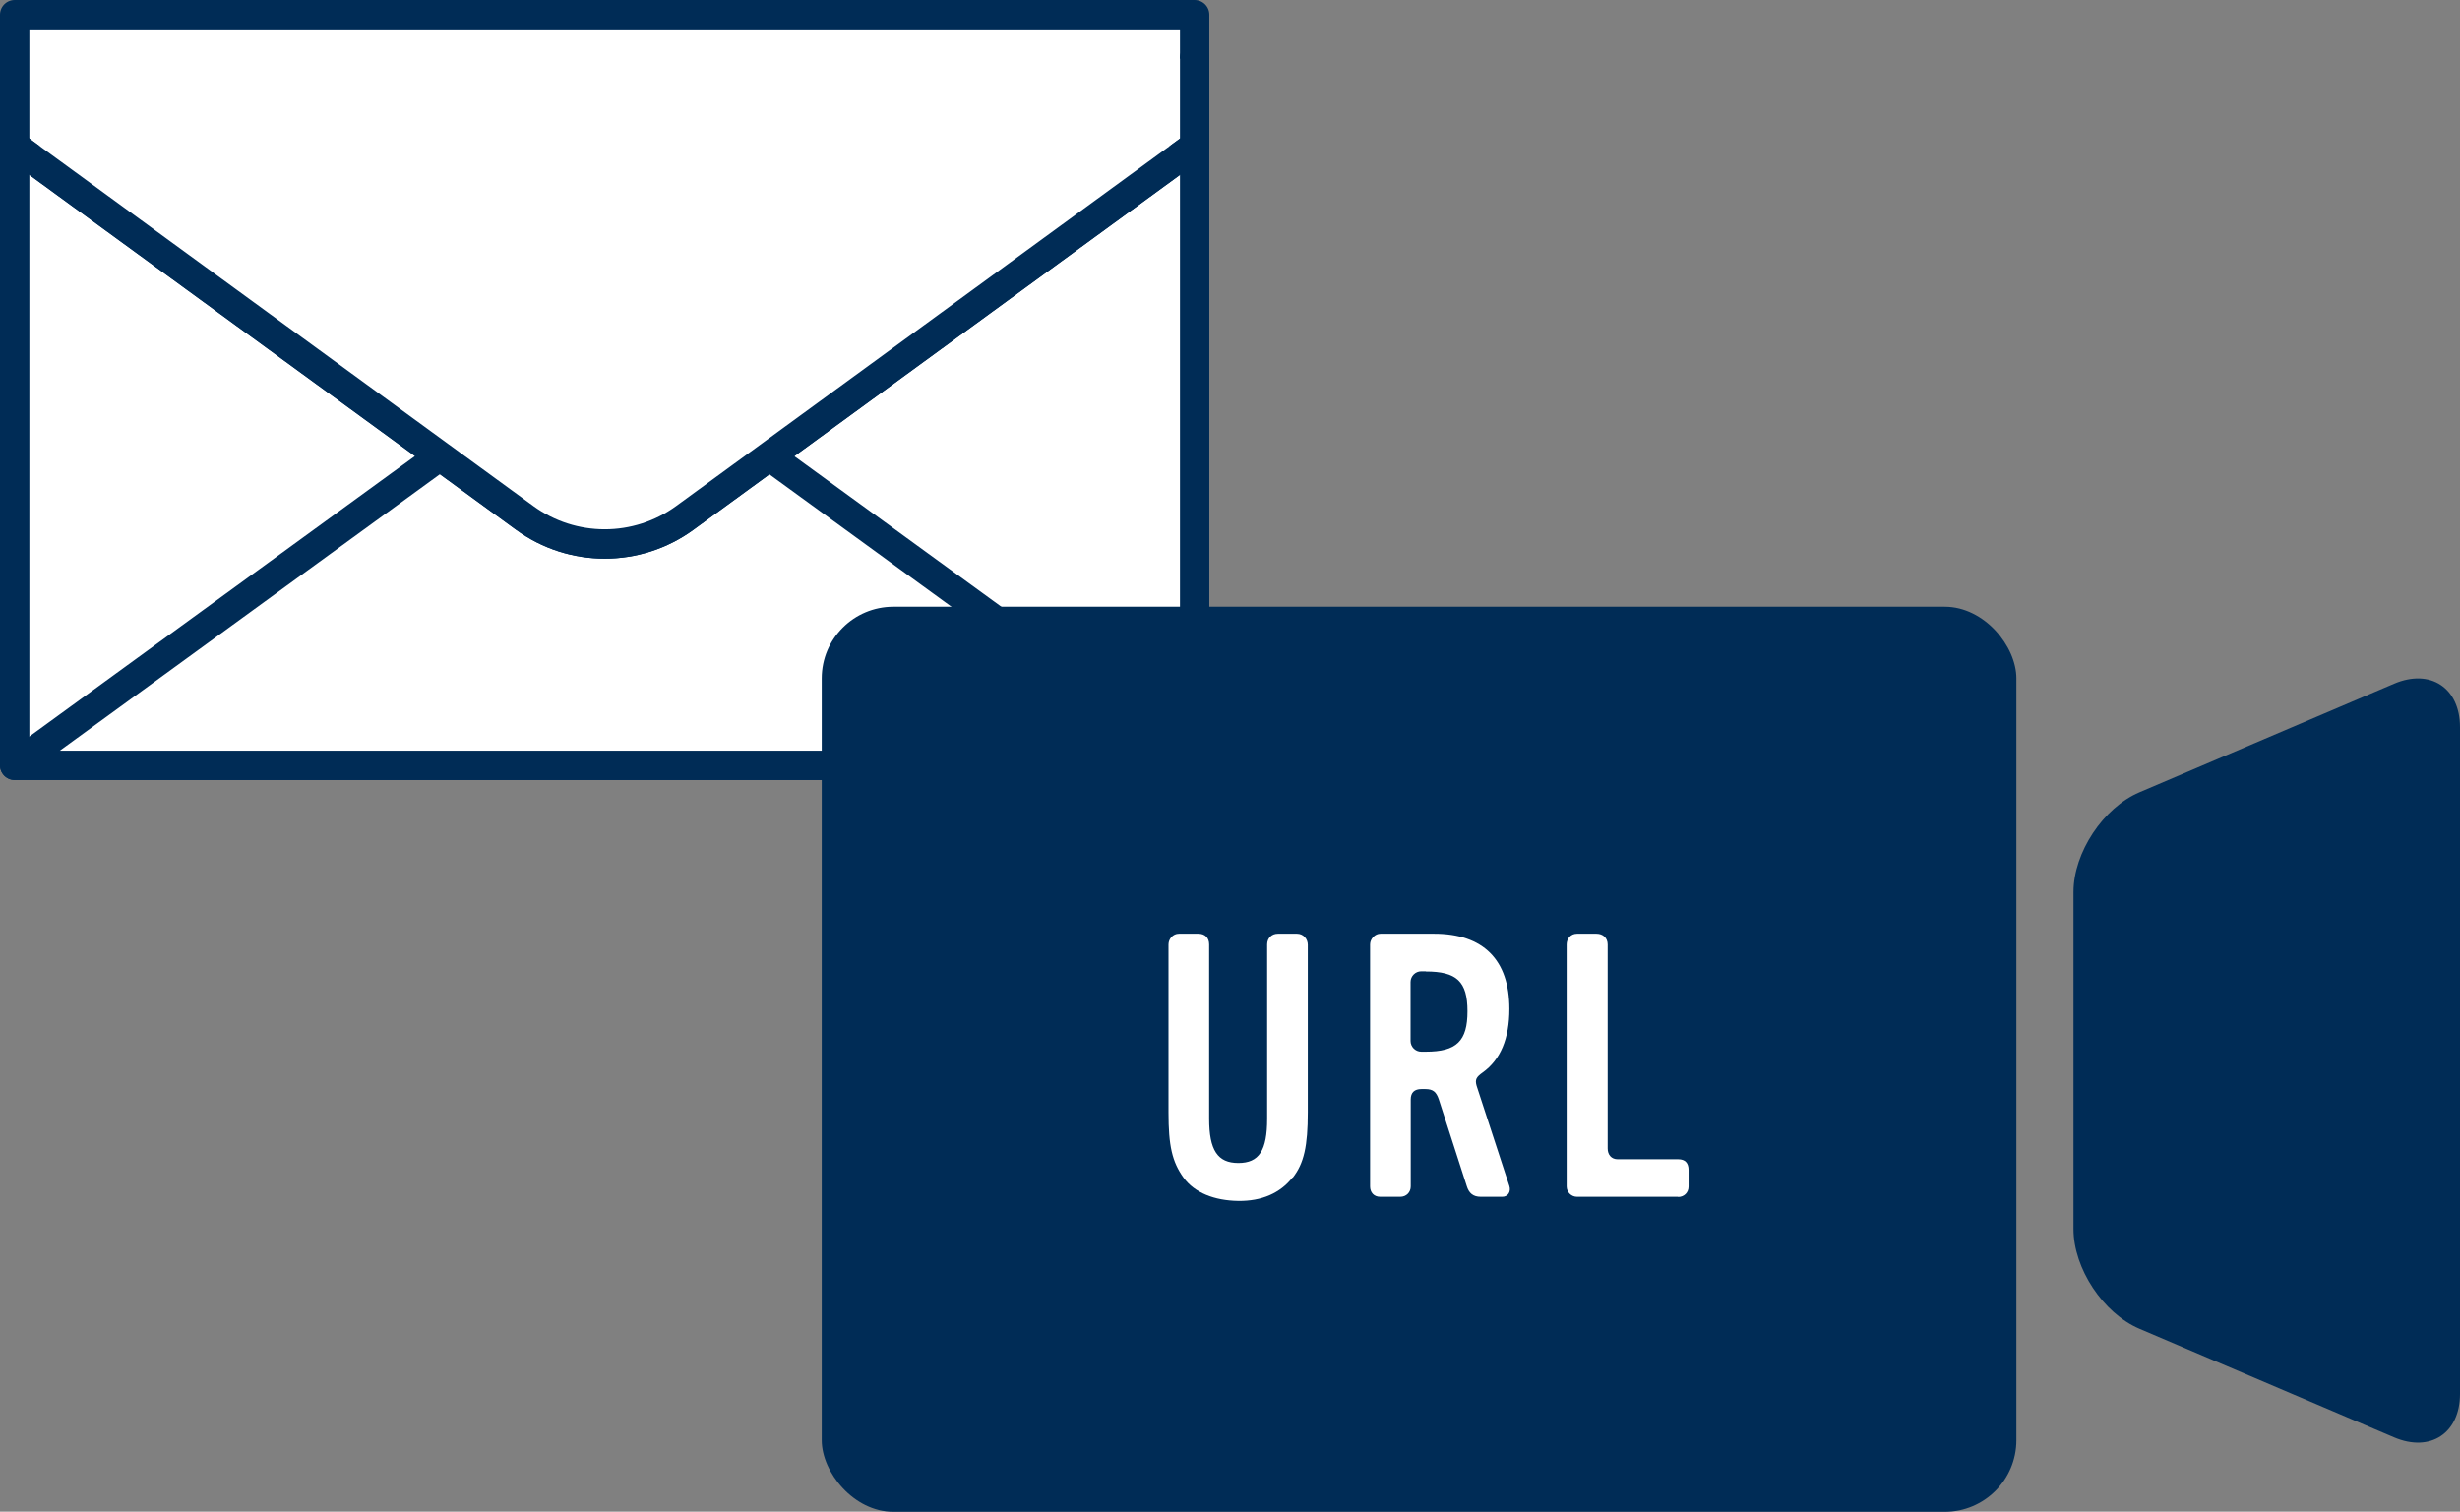
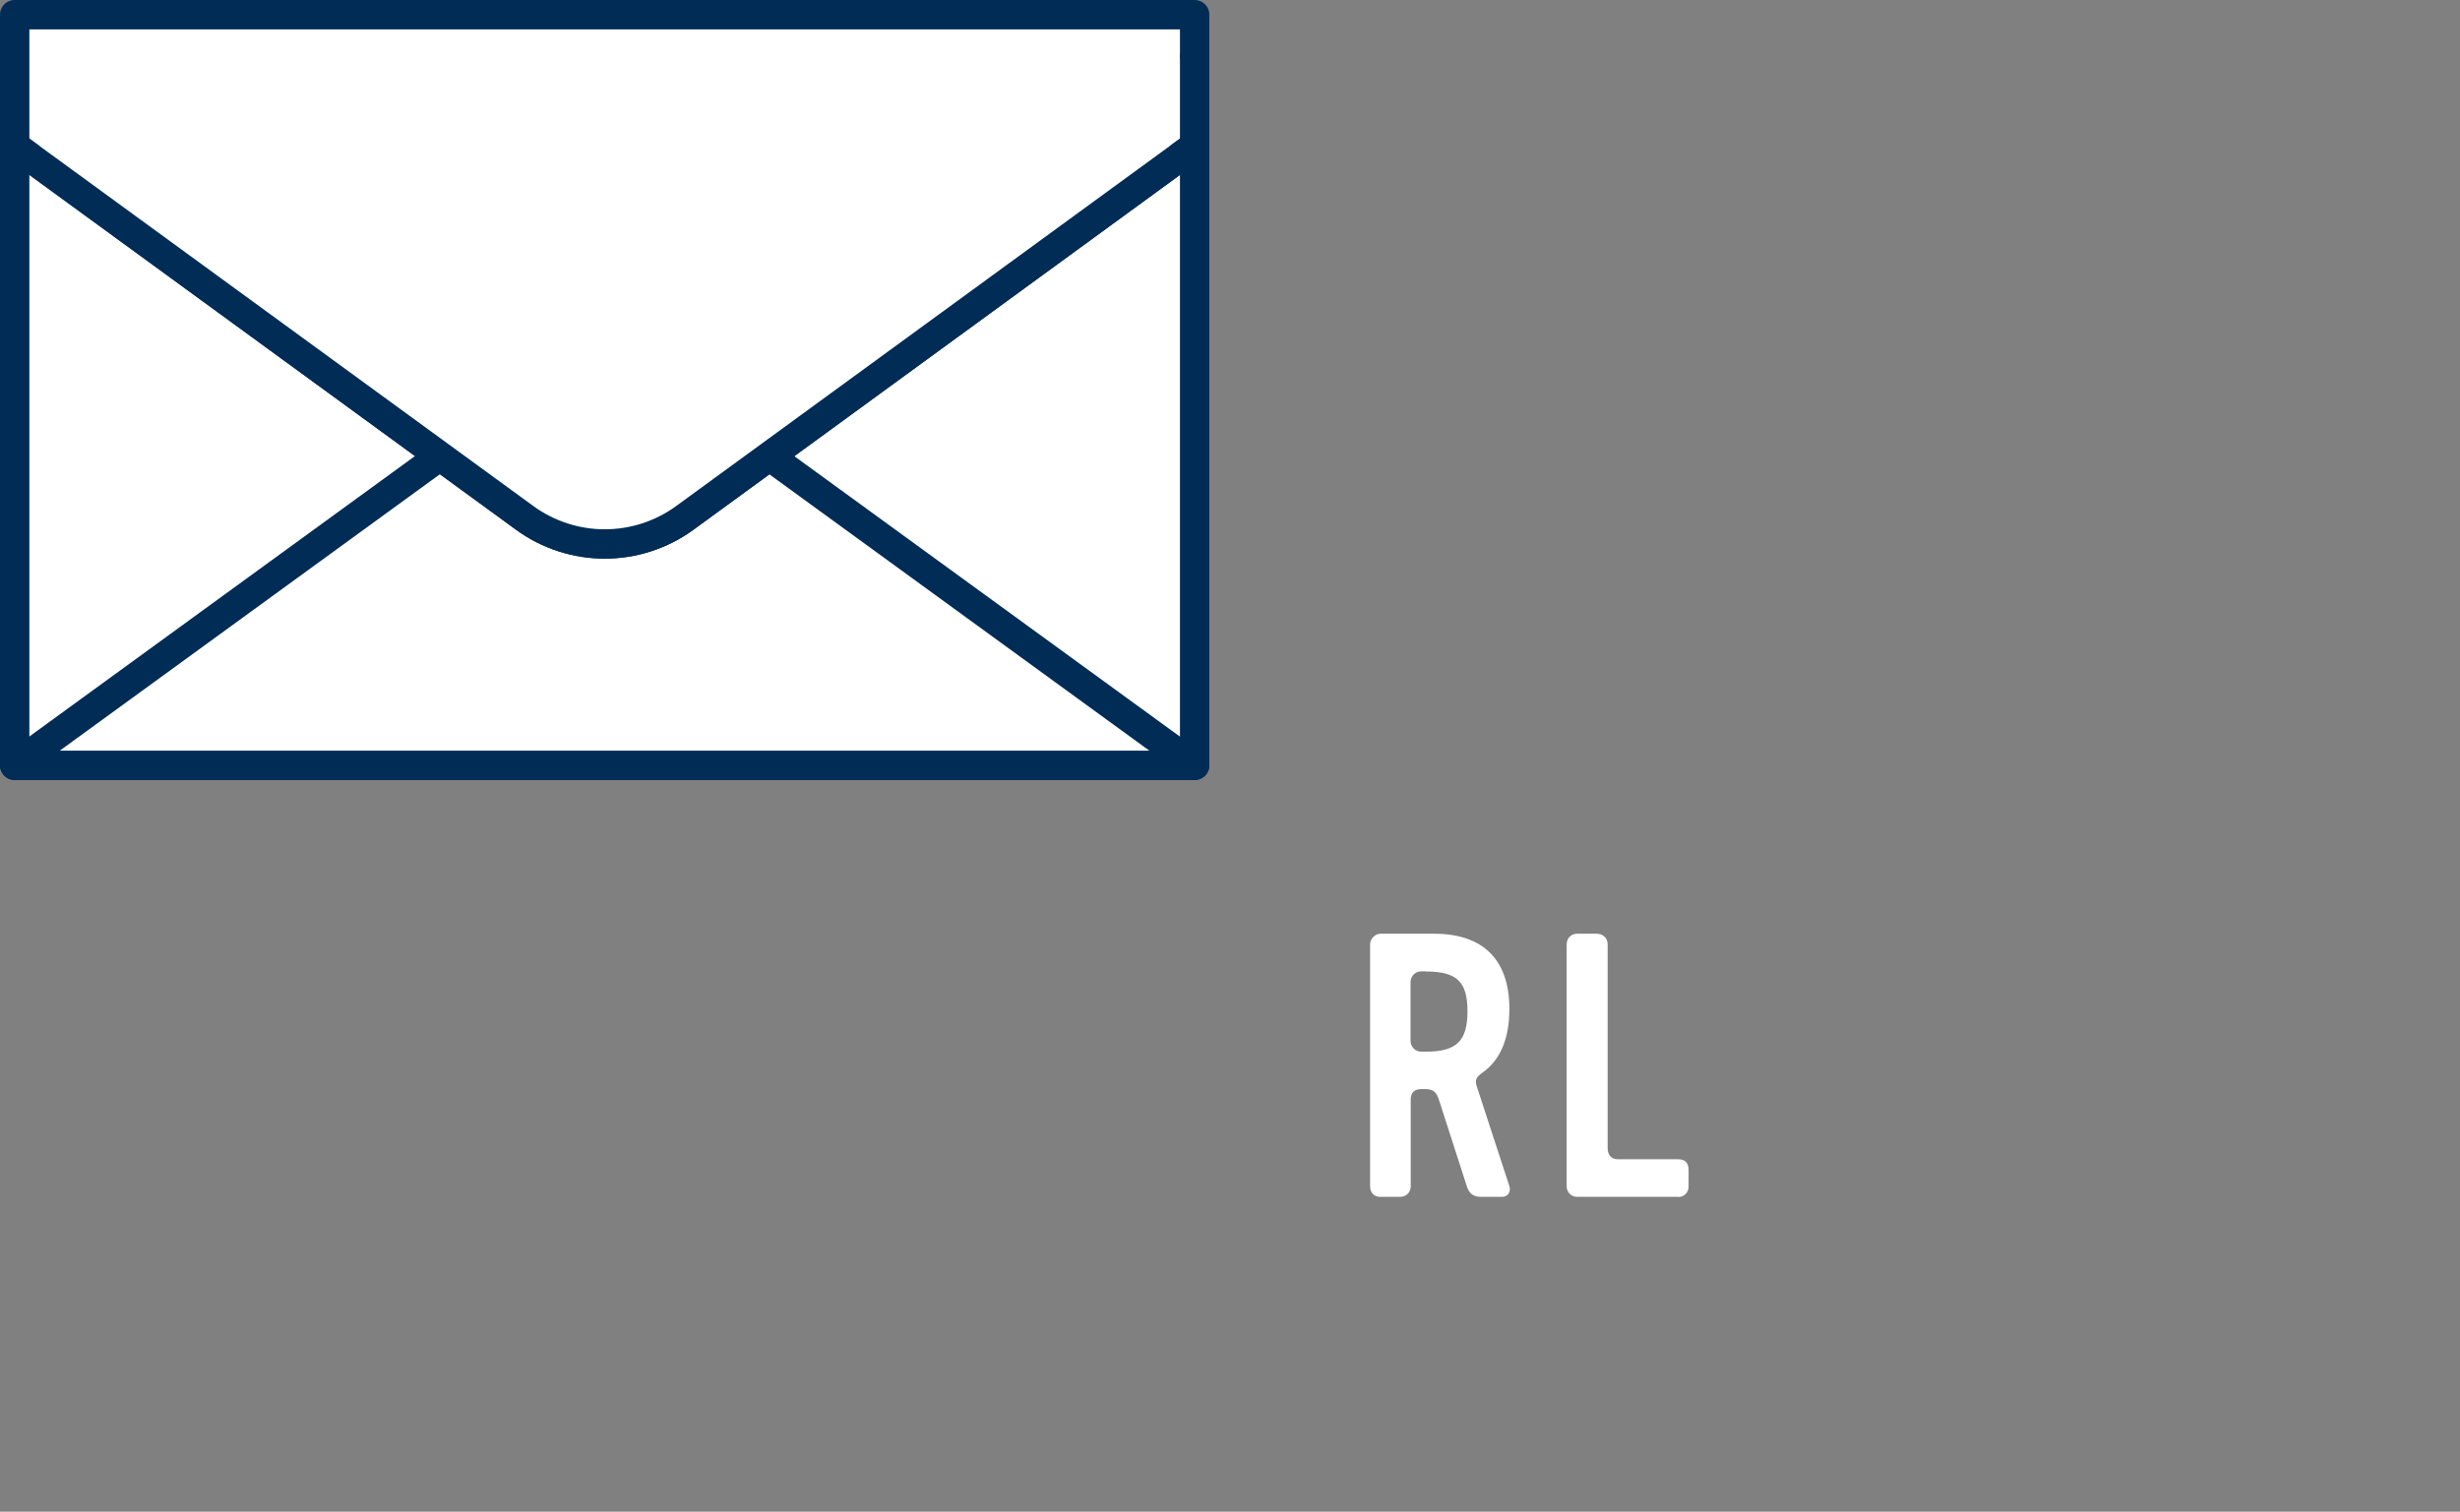
<svg xmlns="http://www.w3.org/2000/svg" id="_レイヤー_2" width="137.41" height="84.46" viewBox="0 0 137.41 84.46">
  <rect x="0" y="0" width="137.41" height="84.46" fill="#808080" stroke="none" />
  <defs>
    <style>.cls-1{stroke:#002c56;stroke-linecap:round;stroke-linejoin:round;stroke-width:1.64px;}.cls-1,.cls-2{fill:#fff;}.cls-2,.cls-3{stroke-width:0px;}.cls-3{fill:#002c56;}</style>
  </defs>
  <g id="_レイヤー_1-2">
    <rect class="cls-1" x=".82" y=".82" width="65.91" height="41.94" />
    <path class="cls-1" d="m66.73,42.76H.82l28.32-20.6c2.76-2.01,6.5-2.01,9.26,0l28.32,20.6Z" />
    <path class="cls-1" d="m66.73,3.22v4.94l-28.47,20.77c-2.67,1.95-6.29,1.95-8.96,0L.82,8.16" />
    <path class="cls-1" d="m66.73,8.16l-28.47,20.77c-2.67,1.95-6.29,1.95-8.96,0L.82,8.16" />
-     <rect class="cls-3" x="45.9" y="33.9" width="66.73" height="50.57" rx="4" ry="4" />
-     <path class="cls-3" d="m137.41,77.88c0,2.2-1.66,3.29-3.68,2.43l-14.23-6.07c-2.02-.86-3.68-3.37-3.68-5.57v-18.83c0-2.2,1.66-4.71,3.68-5.57l14.23-6.07c2.02-.86,3.68.23,3.68,2.43v37.26Z" />
-     <path class="cls-2" d="m72.19,65.8c-.68.86-1.71,1.32-3.03,1.3s-2.43-.45-3.05-1.3c-.64-.89-.84-1.79-.84-3.64v-9.39c0-.31.25-.6.58-.6h1.09c.37,0,.6.23.6.6v9.74c0,1.75.47,2.47,1.63,2.47s1.61-.7,1.61-2.47v-9.74c0-.35.25-.6.6-.6h1.07c.35,0,.6.29.6.62v9.35c0,1.89-.21,2.86-.84,3.66Z" />
    <path class="cls-2" d="m83.92,66.87h-1.21c-.43,0-.66-.21-.78-.6l-1.56-4.84c-.14-.41-.31-.58-.76-.58h-.21c-.39,0-.6.19-.6.58v4.86c0,.33-.25.58-.58.58h-1.13c-.35,0-.56-.25-.56-.58v-13.52c0-.31.27-.6.58-.6h3c2.74,0,4.2,1.46,4.2,4.2,0,1.65-.49,2.84-1.5,3.56-.35.25-.43.39-.33.74l1.83,5.6c.1.31-.08.6-.39.6Zm-4.28-12.6h-.25c-.33,0-.6.27-.6.6v3.29c0,.33.27.6.6.6h.25c1.73,0,2.33-.6,2.33-2.26s-.6-2.22-2.33-2.22Z" />
    <path class="cls-2" d="m93.73,66.87h-5.64c-.31,0-.58-.25-.58-.58v-13.52c0-.33.23-.6.58-.6h1.09c.35,0,.62.23.62.6v11.4c0,.35.21.6.56.6h3.38c.39,0,.58.21.58.6v.93c0,.33-.25.58-.58.58Z" />
  </g>
</svg>